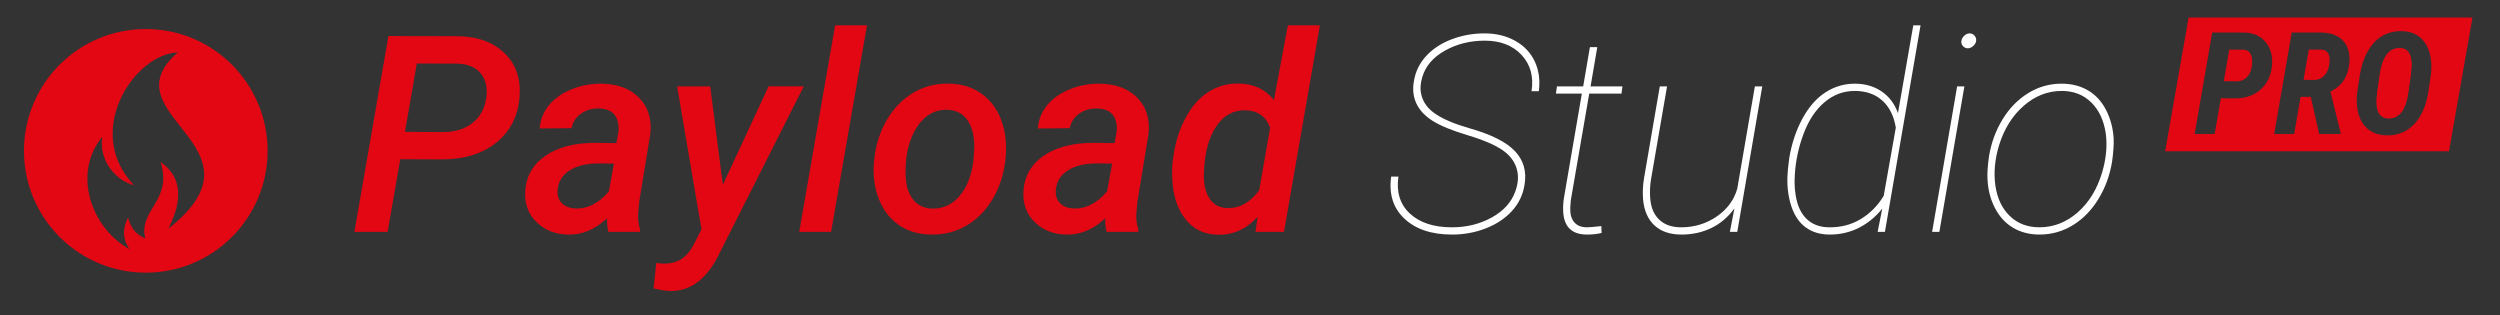
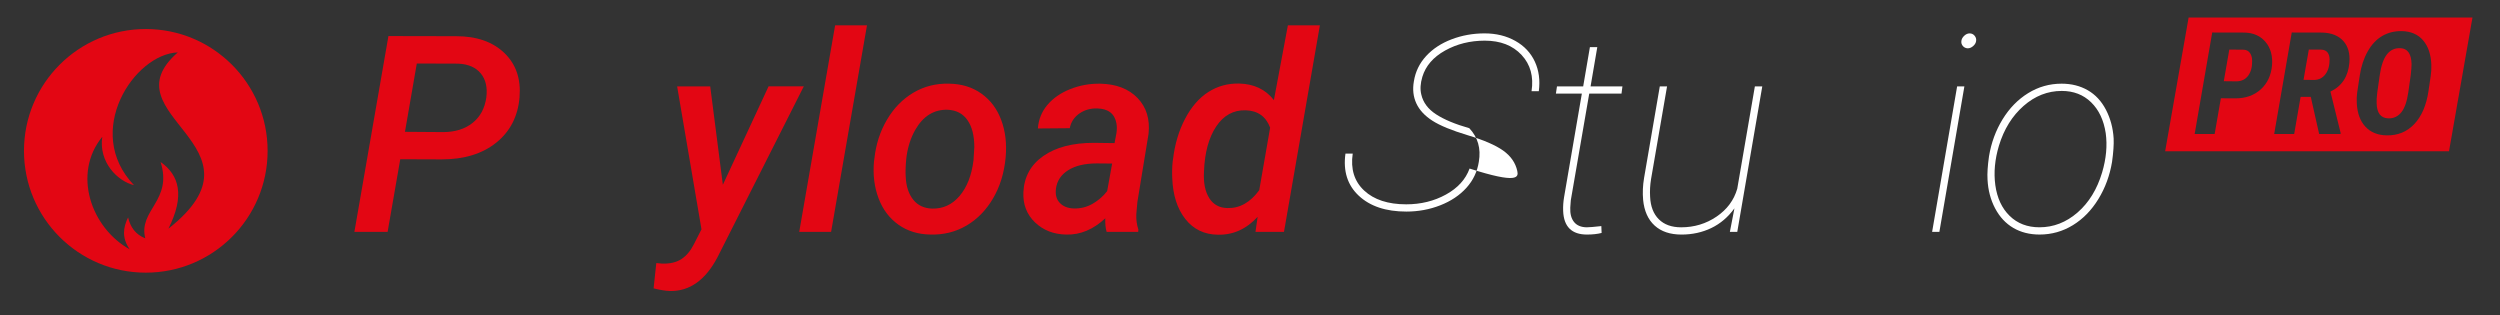
<svg xmlns="http://www.w3.org/2000/svg" version="1.1" id="Layer_1" x="0px" y="0px" viewBox="0 0 2377.36 300" style="enable-background:new 0 0 2377.36 300;" xml:space="preserve">
  <rect x="0" y="0" width="2377.36" height="300" fill="#333333" stroke="none" />
  <style type="text/css">
	.st0{fill:#E30613;}
	.st1{fill:#FFFFFF;}
</style>
  <g>
    <g>
      <path class="st0" d="M138.63,27.6C74.66,27.6,22.8,79.46,22.8,143.44s51.86,115.84,115.84,115.84    c63.97,0,115.84-51.86,115.84-115.84S202.61,27.6,138.63,27.6z M160.14,217.46c15.78-31.38,10.38-50.9-7.46-63.44    c11.84,36.86-21.42,45.81-14.52,72.64c-8.93-3.53-14.19-10.35-16.36-19.93c-4.7,9.62-6.13,19.42,1.53,30.34    c-36.8-20.37-54.69-71.99-26.07-107c-3.58,23.96,14.31,42.17,30.16,46c-48.56-50.6,0-124.71,41.66-126.24    C100.34,109.77,260.32,138.49,160.14,217.46z" />
    </g>
    <g>
      <g>
        <path class="st0" d="M380.62,151.43l-12.02,69.06h-31.59L369.37,34.3l64.45,0.13c19.43,0,34.69,5.31,45.78,15.94     c11.08,10.62,15.9,24.69,14.45,42.18c-1.53,18.09-8.91,32.45-22.12,43.08c-13.22,10.62-30.52,15.94-51.92,15.94L380.62,151.43z      M385.1,125.35l36.19,0.26c11.42,0,20.78-2.9,28.07-8.7c7.29-5.8,11.66-13.89,13.11-24.29c1.19-9.46-0.57-17.07-5.31-22.83     c-4.73-5.75-11.87-8.84-21.42-9.27l-39.39-0.13L385.1,125.35z" />
-         <path class="st0" d="M578.57,220.49c-1.02-3.41-1.45-7.71-1.28-12.91c-11.42,10.66-23.74,15.81-36.95,15.47     c-12.02-0.17-21.98-4.02-29.86-11.57c-7.89-7.55-11.57-17.11-11.06-28.71c0.68-14.57,6.99-26.04,18.92-34.41     c11.93-8.35,27.96-12.53,48.08-12.53l19.69,0.26l1.79-9.46c0.51-3.33,0.51-6.44,0-9.33c-1.7-9.21-7.8-13.94-18.29-14.19     c-6.48-0.17-12.17,1.47-17.07,4.92c-4.9,3.45-7.91,8.08-9.02,13.88l-30.31,0.26c0.6-8.53,3.62-16.01,9.08-22.44     c5.45-6.44,12.7-11.45,21.74-15.03c9.03-3.58,18.59-5.28,28.64-5.12c15.09,0.34,26.85,4.88,35.29,13.62     c8.44,8.74,11.93,20.06,10.49,33.95l-10.62,64.84l-1.02,11.51c-0.26,5.03,0.39,9.93,1.92,14.71l-0.13,2.3H578.57z M547.37,198.24     c6.39,0.17,12.32-1.3,17.77-4.41c5.45-3.12,10.1-7.14,13.94-12.08l4.73-26.22l-14.45-0.13c-11.42,0-20.54,2.15-27.36,6.46     c-6.82,4.3-10.7,10.21-11.64,17.71c-0.69,5.7,0.57,10.2,3.77,13.48C537.33,196.34,541.74,198.07,547.37,198.24z" />
        <path class="st0" d="M687.39,175.73l43.48-93.61h33.5L682.41,244.4c-11.42,21.82-26.47,32.61-45.14,32.35     c-4.6-0.17-9.85-1.02-15.73-2.56l2.56-24.03l5.5,0.51c7.33,0.25,13.38-1.14,18.16-4.16c4.78-3.03,8.78-7.74,12.02-14.13     l7.29-14.32L643.92,82.13h31.46L687.39,175.73z" />
        <path class="st0" d="M790.33,220.49h-30.31l34.14-196.42h30.3L790.33,220.49z" />
        <path class="st0" d="M831.5,150.8c1.45-13.56,5.43-25.87,11.96-36.96c6.52-11.08,14.89-19.65,25.12-25.7     c10.23-6.05,21.57-8.91,34.01-8.57c11.85,0.17,22.08,3.33,30.69,9.46c8.61,6.14,14.9,14.54,18.86,25.19     c3.97,10.66,5.35,22.5,4.16,35.55c-1.36,14.67-5.35,27.62-11.95,38.87c-6.61,11.25-15.05,19.88-25.32,25.9     c-10.27,6.01-21.67,8.84-34.21,8.5c-11.77-0.17-21.93-3.3-30.5-9.4c-8.57-6.09-14.85-14.45-18.86-25.06     c-4.01-10.62-5.46-22.32-4.35-35.11L831.5,150.8z M861.3,168.32c0.42,8.95,2.79,16.13,7.09,21.54c4.3,5.41,10.29,8.25,17.97,8.5     c10.4,0.26,19.12-3.75,26.15-12.02c7.04-8.27,11.45-19.57,13.24-33.89l0.77-12.53c0-10.91-2.18-19.48-6.52-25.7     c-4.34-6.22-10.66-9.51-18.92-9.85c-12.96-0.34-23.19,6.01-30.69,19.05c-4.52,7.92-7.37,17.05-8.57,27.36     C861.13,157.95,860.96,163.8,861.3,168.32z" />
        <path class="st0" d="M1052.34,220.49c-1.02-3.41-1.45-7.71-1.28-12.91c-11.42,10.66-23.74,15.81-36.95,15.47     c-12.02-0.17-21.98-4.02-29.86-11.57c-7.89-7.55-11.57-17.11-11.06-28.71c0.68-14.57,6.99-26.04,18.92-34.41     c11.93-8.35,27.96-12.53,48.08-12.53l19.69,0.26l1.79-9.46c0.51-3.33,0.51-6.44,0-9.33c-1.7-9.21-7.8-13.94-18.29-14.19     c-6.48-0.17-12.17,1.47-17.07,4.92c-4.9,3.45-7.91,8.08-9.02,13.88l-30.31,0.26c0.6-8.53,3.62-16.01,9.08-22.44     c5.45-6.44,12.7-11.45,21.74-15.03c9.03-3.58,18.59-5.28,28.64-5.12c15.09,0.34,26.85,4.88,35.29,13.62     c8.44,8.74,11.93,20.06,10.49,33.95l-10.62,64.84l-1.02,11.51c-0.26,5.03,0.39,9.93,1.92,14.71l-0.13,2.3H1052.34z      M1021.14,198.24c6.39,0.17,12.32-1.3,17.77-4.41c5.45-3.12,10.1-7.14,13.94-12.08l4.73-26.22l-14.45-0.13     c-11.42,0-20.54,2.15-27.36,6.46c-6.82,4.3-10.7,10.21-11.64,17.71c-0.69,5.7,0.57,10.2,3.77,13.48     C1011.1,196.34,1015.51,198.07,1021.14,198.24z" />
        <path class="st0" d="M1115.51,151.18c1.7-14.24,5.54-27.02,11.51-38.36c5.97-11.34,13.34-19.8,22.12-25.38     c8.78-5.58,18.54-8.25,29.28-7.99c14.06,0.34,25.05,5.58,32.99,15.73l13.3-71.1h30.43l-34.15,196.42h-27.1l2.05-14.32     c-10.74,11.68-23.35,17.35-37.85,17.01c-12.88-0.17-23.17-5.13-30.88-14.89c-7.72-9.76-11.87-22.74-12.47-38.94     c-0.26-5.29-0.13-10.44,0.38-15.47L1115.51,151.18z M1144.92,163.08c-0.6,10.57,1.04,18.97,4.92,25.19     c3.88,6.22,9.65,9.42,17.33,9.58c11.68,0.35,21.78-5.33,30.3-17.01l10.36-59.46c-4.01-10.66-11.77-16.16-23.27-16.5     c-11.59-0.34-20.93,4.77-28,15.34C1149.48,130.81,1145.6,145.08,1144.92,163.08z" />
      </g>
      <g>
-         <path class="st1" d="M1442.85,162.57c-1.71-7.76-6.18-14.22-13.43-19.38c-7.25-5.15-18.45-10.01-33.63-14.57     c-15.17-4.56-26.39-9.16-33.63-13.81c-7.25-4.65-12.35-10.12-15.28-16.43c-2.94-6.31-3.74-13.34-2.36-21.1     c1.45-9.12,5.32-17.11,11.63-23.98c6.31-6.86,14.38-12.17,24.24-15.92c9.85-3.75,20.31-5.63,31.39-5.63     c10.99,0,20.73,2.39,29.22,7.16s14.66,11.34,18.54,19.69c3.88,8.35,5.14,17.73,3.77,28.13h-6.9c2.12-13.89-1.02-25.38-9.47-34.46     c-8.44-9.08-20.12-13.61-35.04-13.61c-13.89,0-26.47,3.13-37.72,9.4c-11.25,6.26-18.45,14.6-21.61,25     c-1.87,6.23-2.22,11.81-1.02,16.75c1.71,7.59,6.37,13.88,14.01,18.86c7.63,4.99,18.18,9.4,31.65,13.24     c20.8,5.88,35.29,13.17,43.47,21.86c8.19,8.7,11.21,19.32,9.08,31.85c-1.46,9.46-5.4,17.75-11.83,24.87     c-6.44,7.11-14.73,12.65-24.87,16.62s-20.89,5.95-32.22,5.95c-19.44,0-34.53-5.03-45.27-15.09     c-10.74-10.06-14.96-23.41-12.65-40.03h6.9c-2.13,14.66,1.49,26.36,10.87,35.11c9.38,8.74,22.72,13.11,40.03,13.11     c13.89,0,26.47-3.09,37.72-9.28c11.25-6.18,18.75-14.43,22.51-24.74C1443.49,175.06,1444.13,168.53,1442.85,162.57z" />
+         <path class="st1" d="M1442.85,162.57c-1.71-7.76-6.18-14.22-13.43-19.38c-7.25-5.15-18.45-10.01-33.63-14.57     c-15.17-4.56-26.39-9.16-33.63-13.81c-7.25-4.65-12.35-10.12-15.28-16.43c-2.94-6.31-3.74-13.34-2.36-21.1     c1.45-9.12,5.32-17.11,11.63-23.98c6.31-6.86,14.38-12.17,24.24-15.92c9.85-3.75,20.31-5.63,31.39-5.63     c10.99,0,20.73,2.39,29.22,7.16s14.66,11.34,18.54,19.69c3.88,8.35,5.14,17.73,3.77,28.13h-6.9c2.12-13.89-1.02-25.38-9.47-34.46     c-8.44-9.08-20.12-13.61-35.04-13.61c-13.89,0-26.47,3.13-37.72,9.4c-11.25,6.26-18.45,14.6-21.61,25     c-1.87,6.23-2.22,11.81-1.02,16.75c1.71,7.59,6.37,13.88,14.01,18.86c7.63,4.99,18.18,9.4,31.65,13.24     c8.19,8.7,11.21,19.32,9.08,31.85c-1.46,9.46-5.4,17.75-11.83,24.87     c-6.44,7.11-14.73,12.65-24.87,16.62s-20.89,5.95-32.22,5.95c-19.44,0-34.53-5.03-45.27-15.09     c-10.74-10.06-14.96-23.41-12.65-40.03h6.9c-2.13,14.66,1.49,26.36,10.87,35.11c9.38,8.74,22.72,13.11,40.03,13.11     c13.89,0,26.47-3.09,37.72-9.28c11.25-6.18,18.75-14.43,22.51-24.74C1443.49,175.06,1444.13,168.53,1442.85,162.57z" />
        <path class="st1" d="M1518.94,44.79l-6.39,37.34h30.3l-0.89,6.91h-30.69l-17.52,101.38l-0.51,7.04     c-0.25,5.81,0.94,10.36,3.58,13.64c2.64,3.28,6.65,4.97,12.02,5.06c2.38,0,7.04-0.39,13.94-1.16l0.26,6.52     c-3.92,1.02-8.57,1.53-13.94,1.53c-14.5,0-22.04-7.47-22.63-22.4c-0.17-4.35,0.13-8.78,0.9-13.31l16.87-98.3h-24.67l1.02-6.91     h24.93l6.39-37.34H1518.94z" />
        <path class="st1" d="M1645.01,220.49l4.34-22.37c-6.05,8.35-13.38,14.59-21.99,18.73c-8.61,4.14-18.08,6.21-28.39,6.21     c-10.74,0-19.25-2.86-25.51-8.57c-6.26-5.7-9.91-13.85-10.94-24.42c-0.6-6.74-0.3-13.69,0.9-20.84l14.96-87.09h6.9l-15.21,88.11     c-0.95,5.79-1.24,11.42-0.9,16.87c0.42,9.21,3.19,16.35,8.31,21.42c5.12,5.08,12.19,7.62,21.23,7.62     c12.45,0,23.66-3.4,33.63-10.17c9.98-6.78,16.54-15.62,19.7-26.53l16.75-97.31h7.04l-23.78,138.36H1645.01z" />
-         <path class="st1" d="M1701.54,149.9c2.38-13.89,6.58-26.34,12.59-37.34c6.01-10.99,13.28-19.24,21.8-24.74     c8.52-5.5,17.82-8.25,27.88-8.25c9.72,0,18.18,2.43,25.39,7.29c7.2,4.86,12.42,11.76,15.67,20.71l14.57-83.5h6.91l-33.89,196.42     h-6.91l4.35-22.12c-6.14,7.76-13.47,13.81-22,18.16c-8.52,4.35-17.82,6.52-27.88,6.52c-9.03,0-16.62-2.24-22.76-6.72     c-6.14-4.47-10.68-11.03-13.62-19.69c-2.94-8.65-4.24-18.18-3.9-28.58C1699.92,163.21,1700.51,157.15,1701.54,149.9z      M1706.78,166.15c-0.69,9.37,0.04,17.98,2.17,25.83c2.13,7.84,5.82,13.83,11.06,17.96c5.24,4.14,11.82,6.21,19.76,6.21     c11.08,0.08,21.03-2.56,29.85-7.93c8.82-5.37,16.05-12.7,21.68-21.99l11.51-64.84c-1.8-11.08-6.07-19.67-12.85-25.77     c-6.79-6.1-15.5-9.15-26.16-9.15c-10.82,0-20.45,3.61-28.9,10.81c-8.44,7.21-15.05,17.2-19.82,29.98     C1710.31,140.05,1707.54,153.01,1706.78,166.15z" />
        <path class="st1" d="M1844.24,220.49h-6.9l23.78-138.36h6.9L1844.24,220.49z M1865.21,38.65c0.25-1.7,1.17-3.28,2.75-4.73     c1.57-1.45,3.26-2.17,5.05-2.17c1.96,0,3.56,0.77,4.8,2.3s1.68,3.24,1.34,5.12c-0.26,1.7-1.2,3.26-2.82,4.67     c-1.61,1.4-3.32,2.11-5.11,2.11c-1.97-0.08-3.54-0.85-4.74-2.3C1865.3,42.19,1864.87,40.53,1865.21,38.65z" />
        <path class="st1" d="M1891.43,148.62c2.13-12.87,6.44-24.59,12.91-35.16c6.48-10.57,14.57-18.86,24.29-24.87     c9.72-6.01,20.33-9.02,31.84-9.02c9.37,0,17.68,2.09,24.93,6.27c7.25,4.17,13,10.38,17.27,18.6c4.26,8.23,6.69,17.33,7.29,27.3     c0.25,5.8-0.26,13.21-1.53,22.25c-2.13,12.88-6.46,24.64-12.98,35.29c-6.52,10.67-14.62,18.95-24.29,24.87     c-9.68,5.93-20.22,8.89-31.65,8.89c-9.46,0-17.8-2.11-25-6.33c-7.2-4.22-12.95-10.4-17.26-18.54c-4.3-8.14-6.72-17.28-7.23-27.42     C1889.68,165.04,1890.14,157.66,1891.43,148.62z M1897.43,175.99c1.71,12.35,6.27,22.14,13.69,29.34     c7.41,7.21,16.83,10.81,28.26,10.81c13.38,0,25.46-4.69,36.25-14.07c10.78-9.37,18.56-22.04,23.33-37.97     c3.93-13.22,5.08-25.71,3.46-37.47c-1.87-12.36-6.5-22.14-13.87-29.35c-7.37-7.2-16.69-10.81-27.94-10.81     c-13.39,0-25.49,4.75-36.31,14.26c-10.83,9.51-18.63,22.1-23.41,37.79C1896.97,151.56,1895.82,164.05,1897.43,175.99z" />
      </g>
    </g>
  </g>
  <g>
-     <path class="st0" d="M2282.58,45.81c-5.3-0.22-9.58,1.78-12.83,6c-3.25,4.22-5.51,10.84-6.79,19.85l-2.32,16.24   c-0.53,4.37-0.73,7.8-0.6,10.27c0.22,9.28,3.87,14.07,10.94,14.38c5.04,0.18,9.17-1.68,12.39-5.57c3.23-3.89,5.48-10.25,6.76-19.09   l2.32-16.37c0.53-4.55,0.79-8.06,0.79-10.54C2293.03,51.13,2289.48,46.07,2282.58,45.81z" />
    <path class="st0" d="M2133.79,47.27l-13.85-0.13l-5.24,30.09l12.26,0.13c4.73-0.09,8.39-1.91,11-5.47   c2.61-3.56,3.84-8.34,3.71-14.35c-0.09-3.05-0.82-5.48-2.19-7.29C2138.12,48.44,2136.22,47.44,2133.79,47.27z" />
    <path class="st0" d="M2207.69,47.2l-12.13-0.07l-5.04,28.77l10.01,0.13c4.6-0.09,8.22-1.91,10.87-5.47   c2.65-3.56,3.95-8.27,3.91-14.15C2215.13,50.62,2212.59,47.55,2207.69,47.2z" />
    <path class="st0" d="M2081.25,16.7l-22.31,127.13h269.93l22.31-127.13H2081.25z M2160.56,62.31c-0.88,9.46-4.46,17.02-10.74,22.7   c-6.28,5.68-14.27,8.52-23.99,8.52l-13.92-0.07l-5.9,33.94h-19.02l16.7-96.5l30.95,0.07c8.44,0.27,15.06,3.28,19.85,9.05   C2159.29,45.77,2161.31,53.21,2160.56,62.31z M2234.13,59.53c-1.11,13.21-7.12,22.4-18.03,27.57l9.68,39.24v1.06h-20.41   l-7.95-35.26h-9.68l-6.1,35.26h-19.02l16.7-96.5l29.16,0.07c8.62,0.27,15.22,2.92,19.82,7.95   C2232.89,43.95,2234.84,50.82,2234.13,59.53z M2311.48,72.19l-2.19,14.78c-1.99,13.26-6.46,23.59-13.42,30.99   c-6.96,7.4-15.76,10.99-26.41,10.77c-8.48-0.18-15.21-2.96-20.18-8.35c-4.97-5.39-7.68-12.88-8.12-22.47   c-0.18-3.31-0.04-6.67,0.4-10.07l2.45-16.04c1.28-8.57,3.78-16.17,7.49-22.8c3.71-6.63,8.33-11.55,13.85-14.78   c5.52-3.23,11.75-4.77,18.69-4.64c8.57,0.18,15.3,3.1,20.18,8.78c4.88,5.68,7.5,13.44,7.85,23.3   C2312.17,65.36,2311.97,68.87,2311.48,72.19z" />
    <path class="st0" d="M2292.46,71.52l-2.32,16.37c-1.28,8.84-3.54,15.2-6.76,19.09c-3.23,3.89-7.36,5.74-12.39,5.57   c-7.07-0.31-10.72-5.1-10.94-14.38c-0.13-2.47,0.07-5.9,0.6-10.27l2.32-16.24c1.28-9.01,3.55-15.63,6.79-19.85   c3.25-4.22,7.52-6.22,12.83-6c6.89,0.27,10.45,5.33,10.67,15.18C2293.25,63.46,2292.99,66.97,2292.46,71.52z" />
  </g>
</svg>